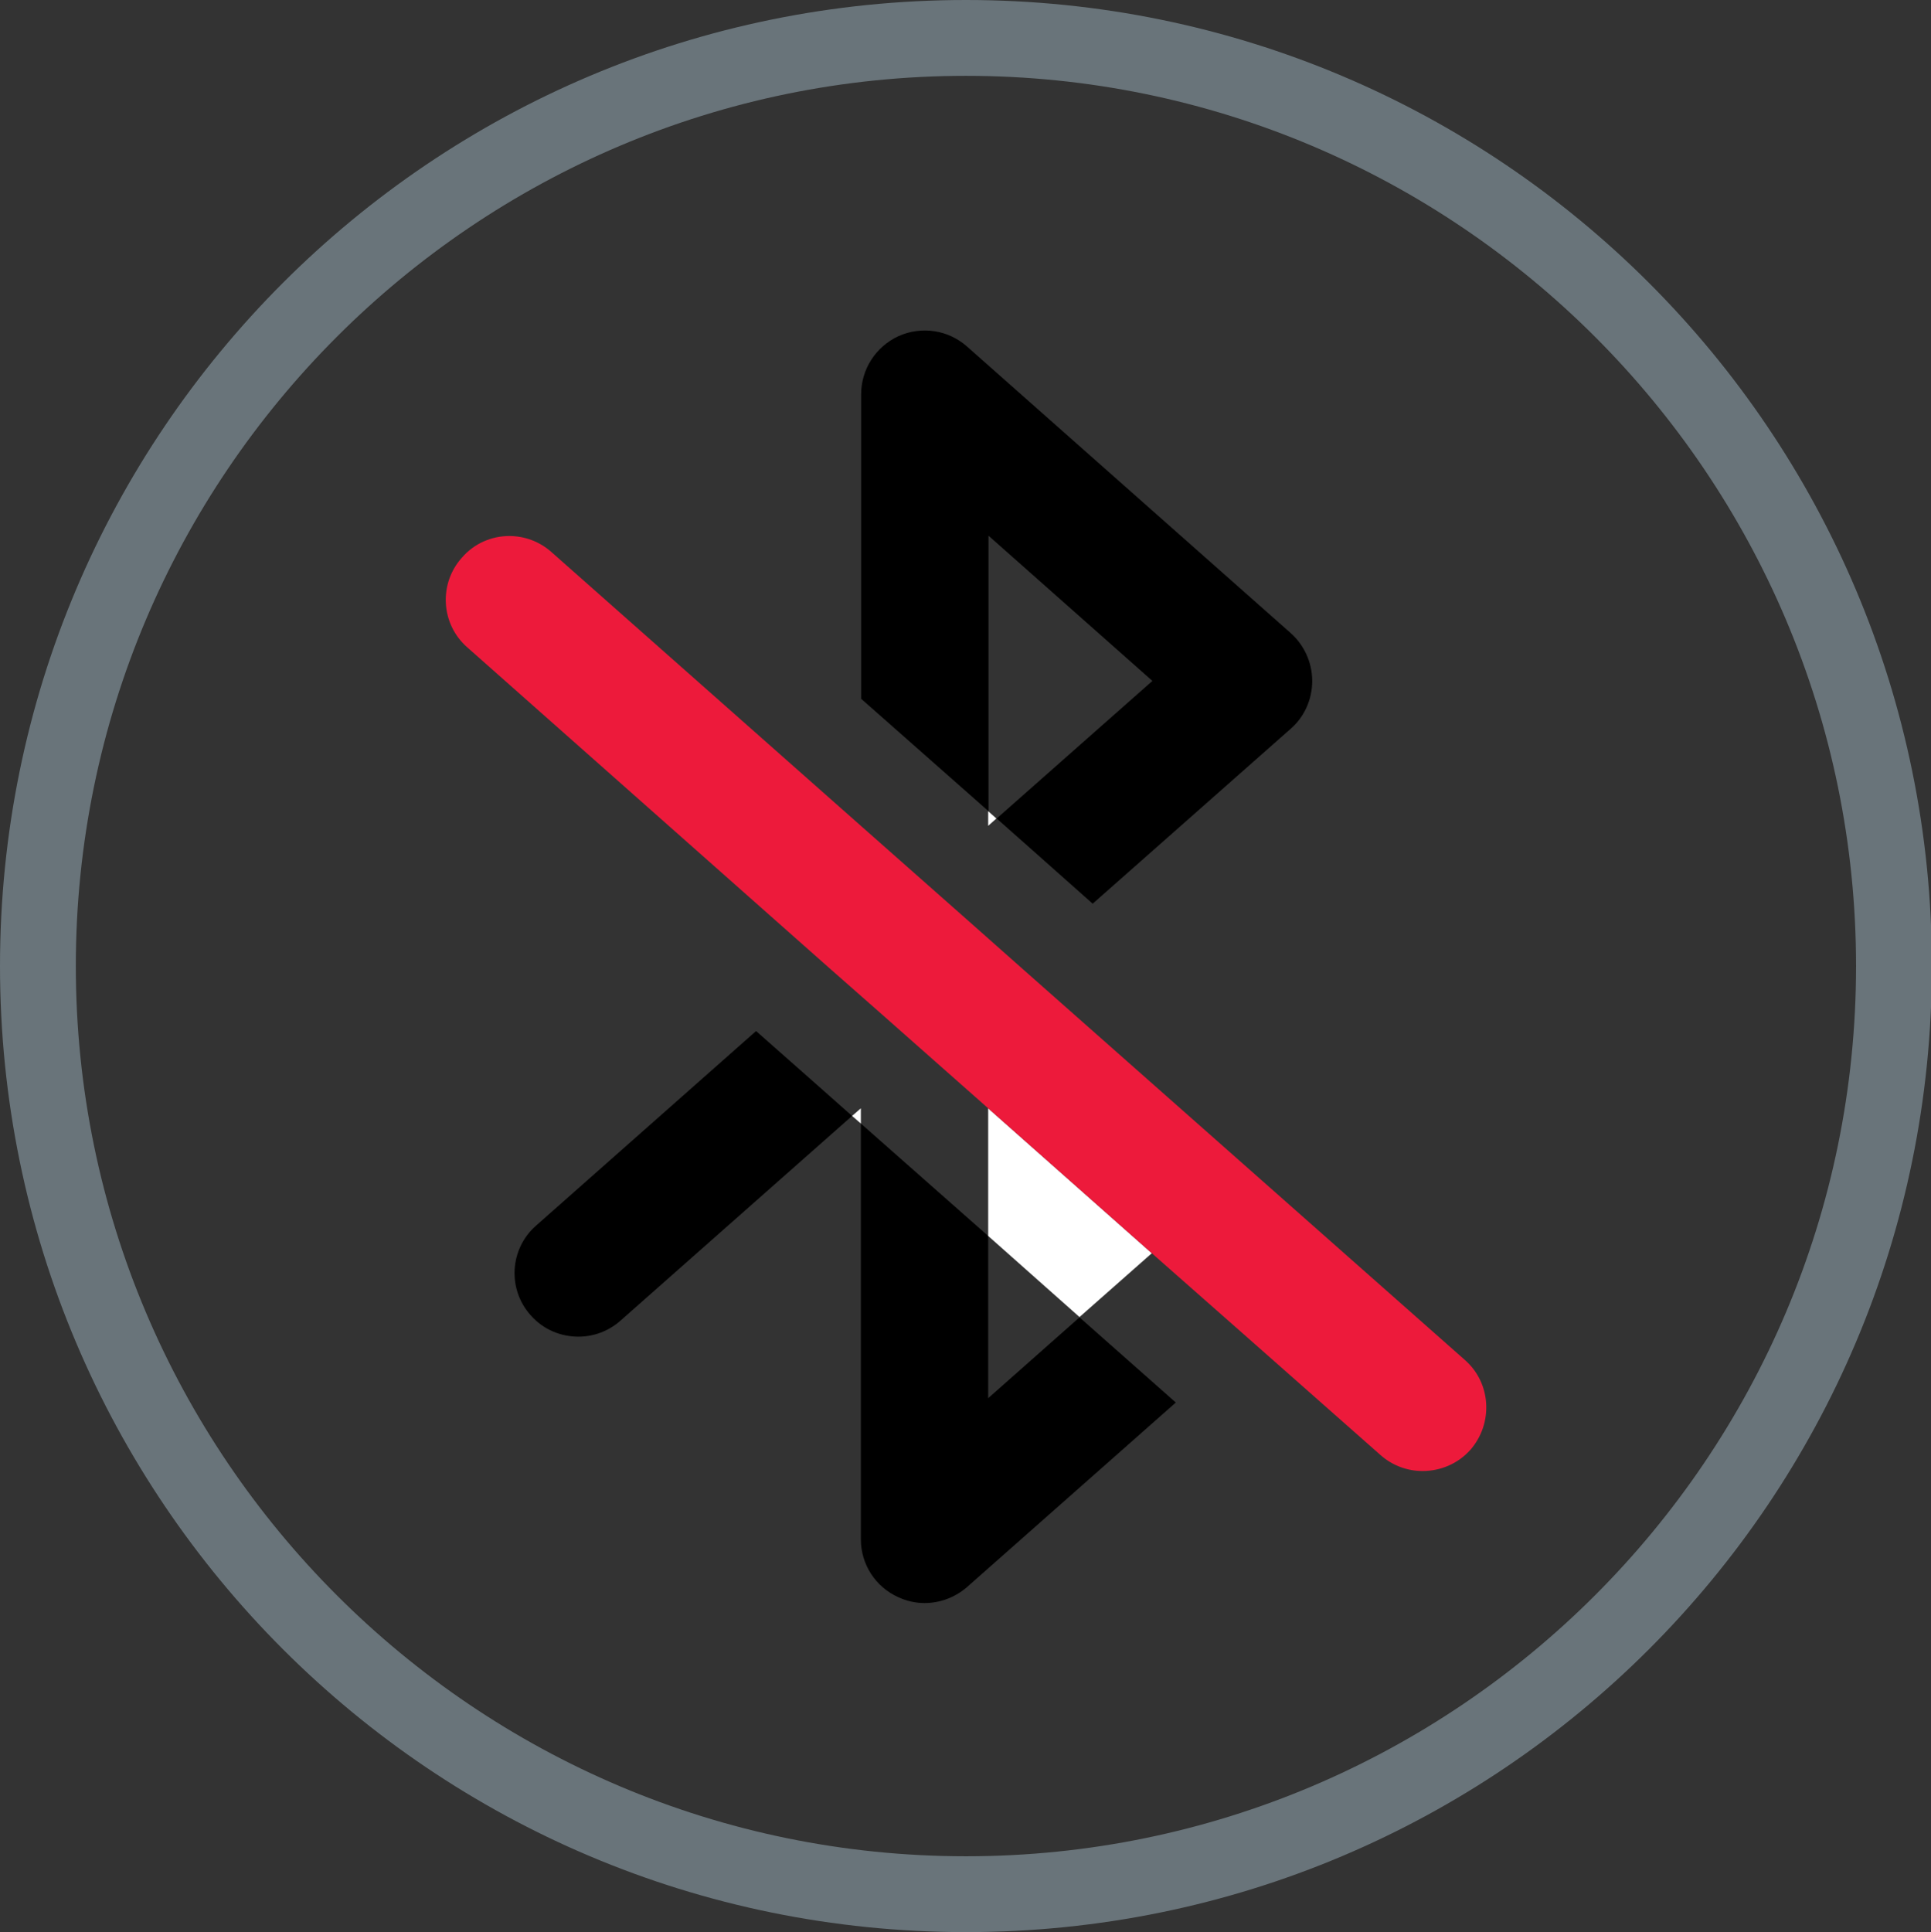
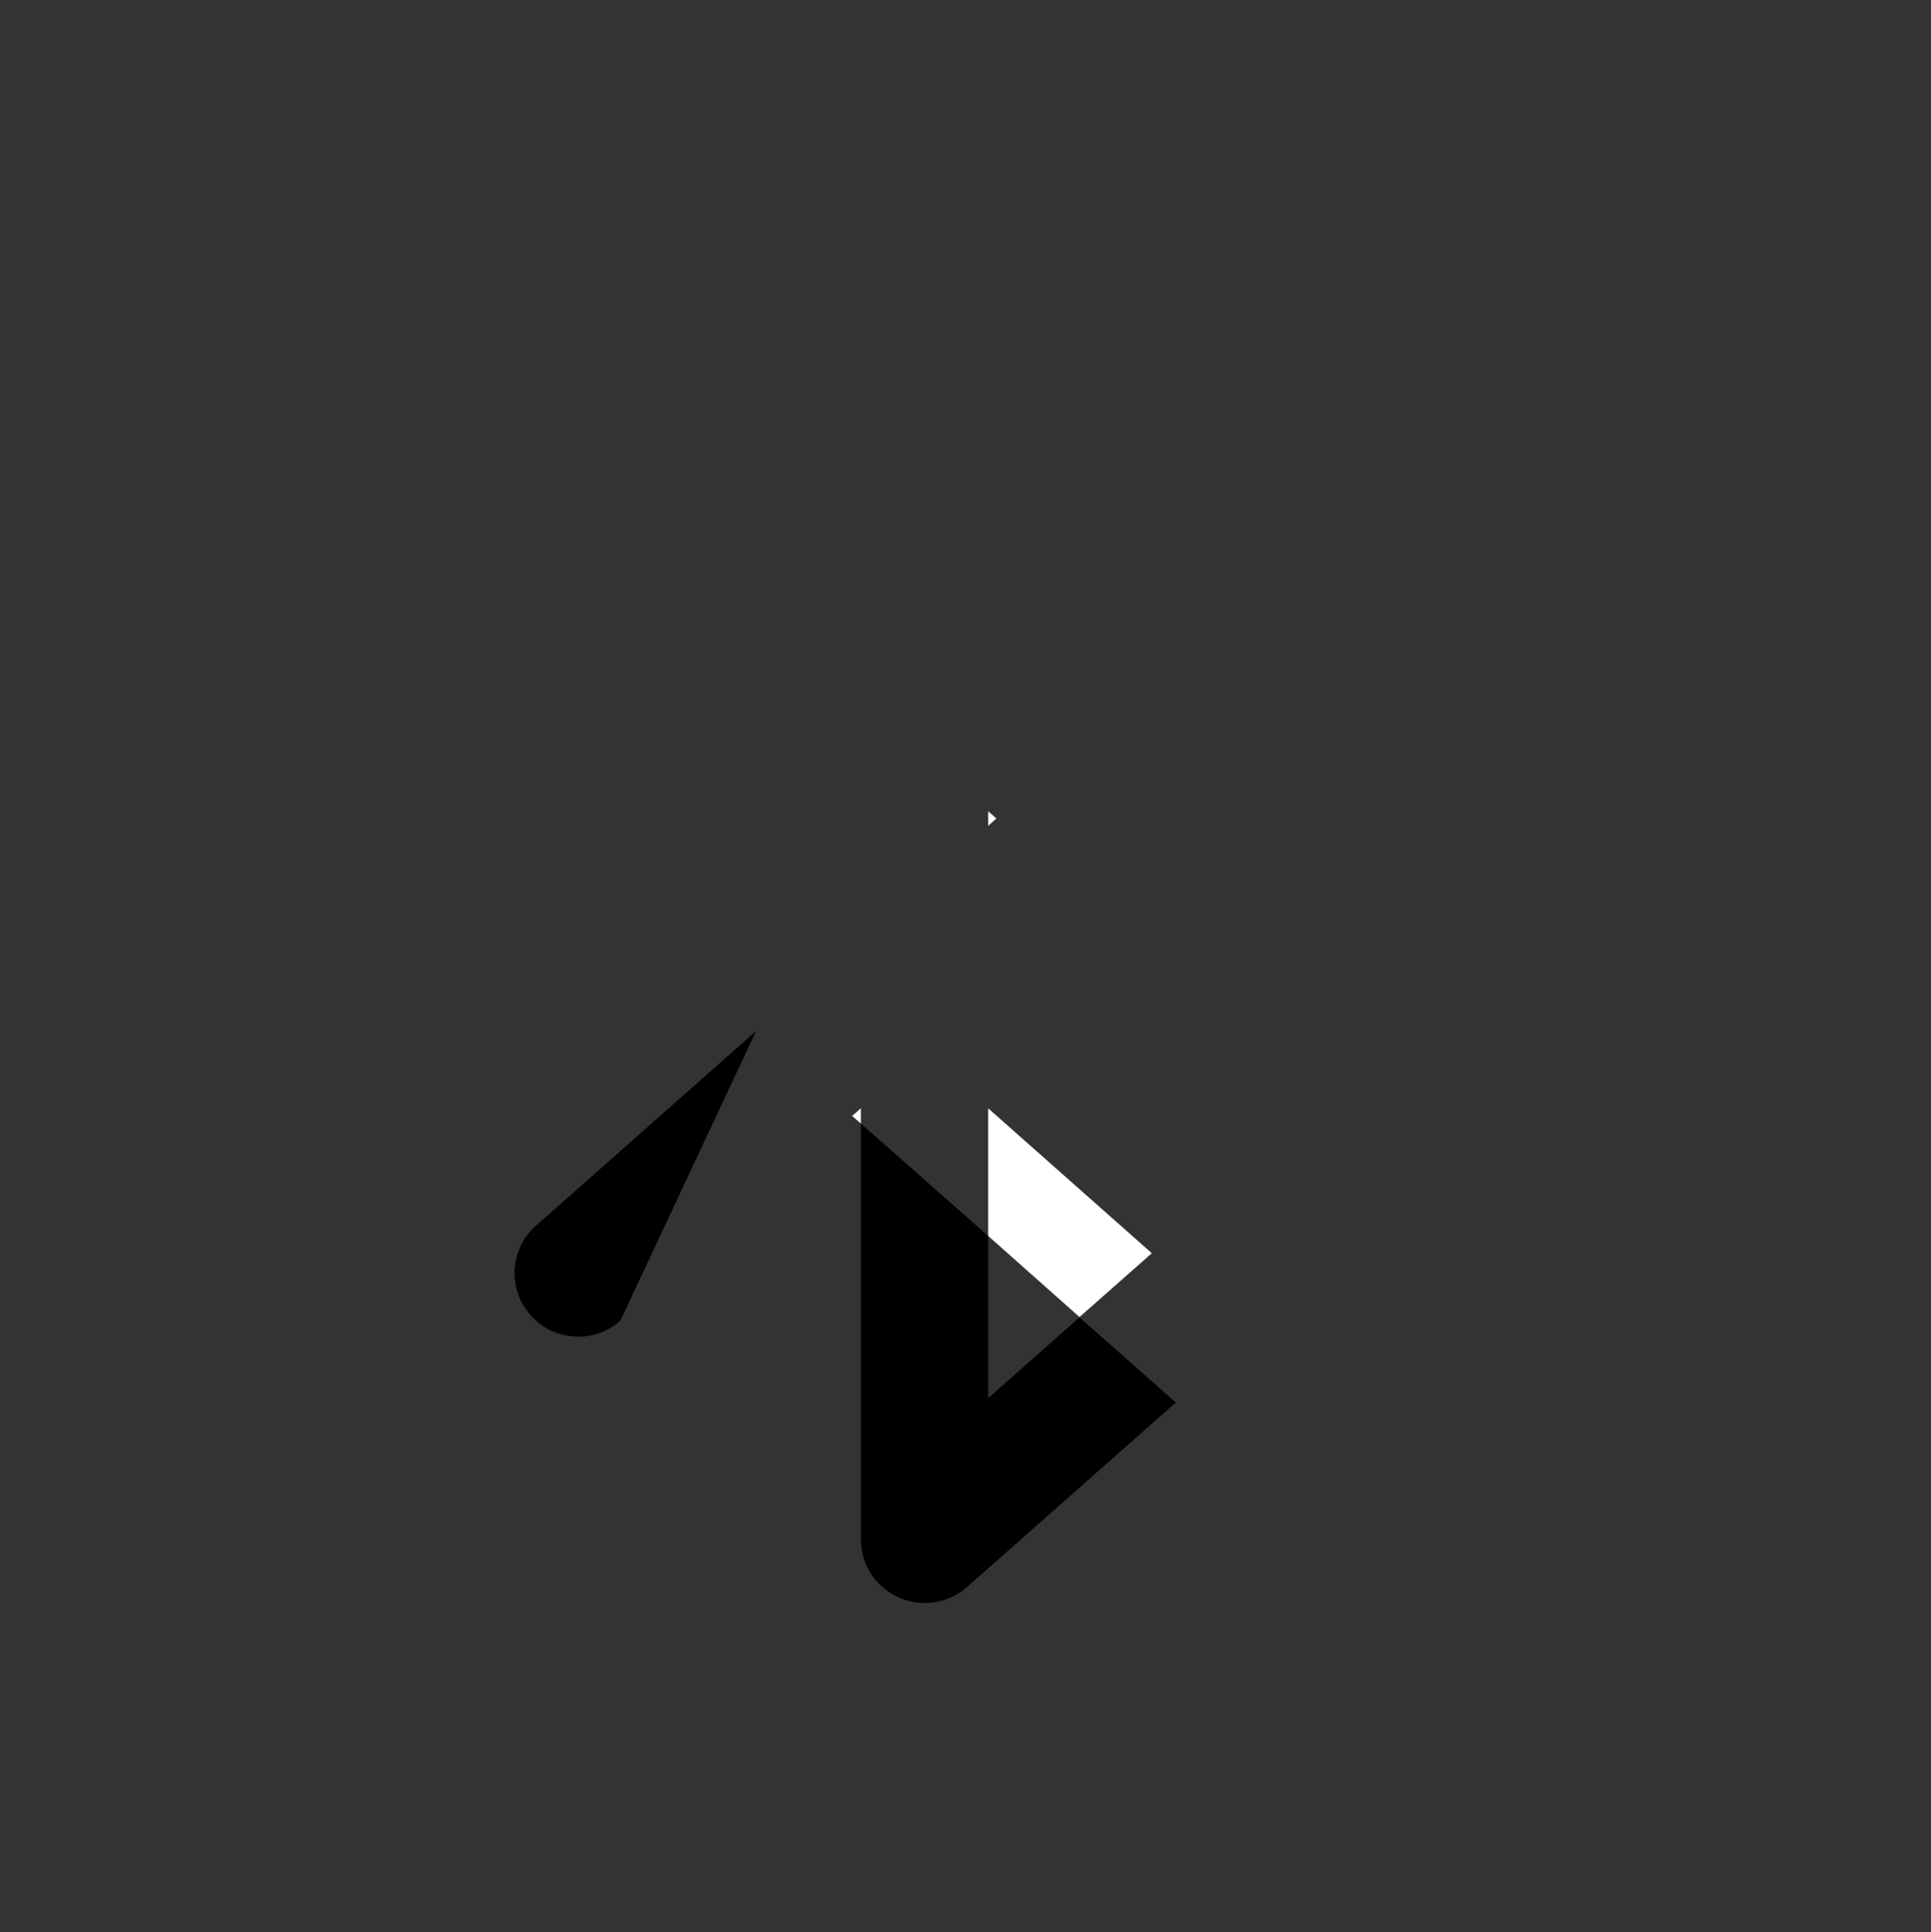
<svg xmlns="http://www.w3.org/2000/svg" id="icon-out-of-range" viewBox="0 0 65.97 66">
  <rect x="0" y="0" width="65.97" height="66" fill="#333333" stroke="none" />
  <defs>
    <style>
      .cls-1 {
        fill: none;
      }

      .cls-2 {
        fill: #ed1a3b;
      }

      .cls-3 {
        fill: #69747a;
      }

      .cls-4 {
        fill: #fff;
      }
    </style>
  </defs>
-   <path class="cls-3" d="M33,2.59c16.77,0,30.41,13.64,30.41,30.41s-13.64,30.41-30.41,30.41S2.59,49.77,2.59,33,16.23,2.59,33,2.59M33,0C14.77,0,0,14.77,0,33s14.77,33,33,33,33-14.77,33-33S51.23,0,33,0h0Z" />
  <g>
    <polygon class="cls-1" points="33.76 47.75 36.88 44.99 33.76 42.22 33.76 47.75" />
    <polygon class="cls-1" points="33.76 18.29 33.76 27.71 34.04 27.96 39.36 23.25 33.76 18.29" />
-     <path d="M33.76,18.29l5.61,4.97-5.32,4.7,1.14,1.01,2.14,1.9,6.77-5.98c.47-.41.73-1.01.73-1.63s-.27-1.22-.73-1.63l-11.06-9.79c-.64-.57-1.55-.71-2.34-.36-.78.36-1.28,1.13-1.28,1.99v10.4l4.35,3.84v-9.42Z" />
-     <path d="M25.83,35.22l-7.52,6.65c-.9.79-.98,2.17-.18,3.06.43.49,1.03.73,1.63.73.51,0,1.02-.18,1.43-.54l7.92-7-1.14-1.01-2.14-1.89Z" />
+     <path d="M25.83,35.22l-7.52,6.65c-.9.79-.98,2.17-.18,3.06.43.49,1.03.73,1.63.73.51,0,1.02-.18,1.43-.54Z" />
    <path d="M33.76,47.75v-5.53l-4.35-3.84v14.2c0,.86.5,1.63,1.28,1.98.28.13.59.2.89.2.52,0,1.03-.18,1.45-.54l7.14-6.31-3.29-2.91-3.13,2.77Z" />
    <polygon class="cls-4" points="33.76 28.21 34.04 27.96 33.76 27.71 33.76 28.21" />
    <polygon class="cls-4" points="33.76 42.22 36.88 44.99 39.35 42.81 33.76 37.86 33.76 42.22" />
    <polygon class="cls-4" points="29.11 38.12 29.41 38.38 29.41 37.86 29.11 38.12" />
-     <path class="cls-2" d="M50.23,49.53c-.43.48-1.03.72-1.63.72-.51,0-1.02-.18-1.43-.54l-4.53-4-3.29-2.9-5.59-4.95-3.62-3.2-1.84-1.62-12.34-10.93c-.9-.79-.98-2.17-.18-3.06.42-.49,1.02-.74,1.62-.74.51,0,1.02.18,1.43.54l10.58,9.36,3.61,3.19,1.85,1.64,15.18,13.42c.9.79.97,2.17.18,3.07Z" />
  </g>
</svg>